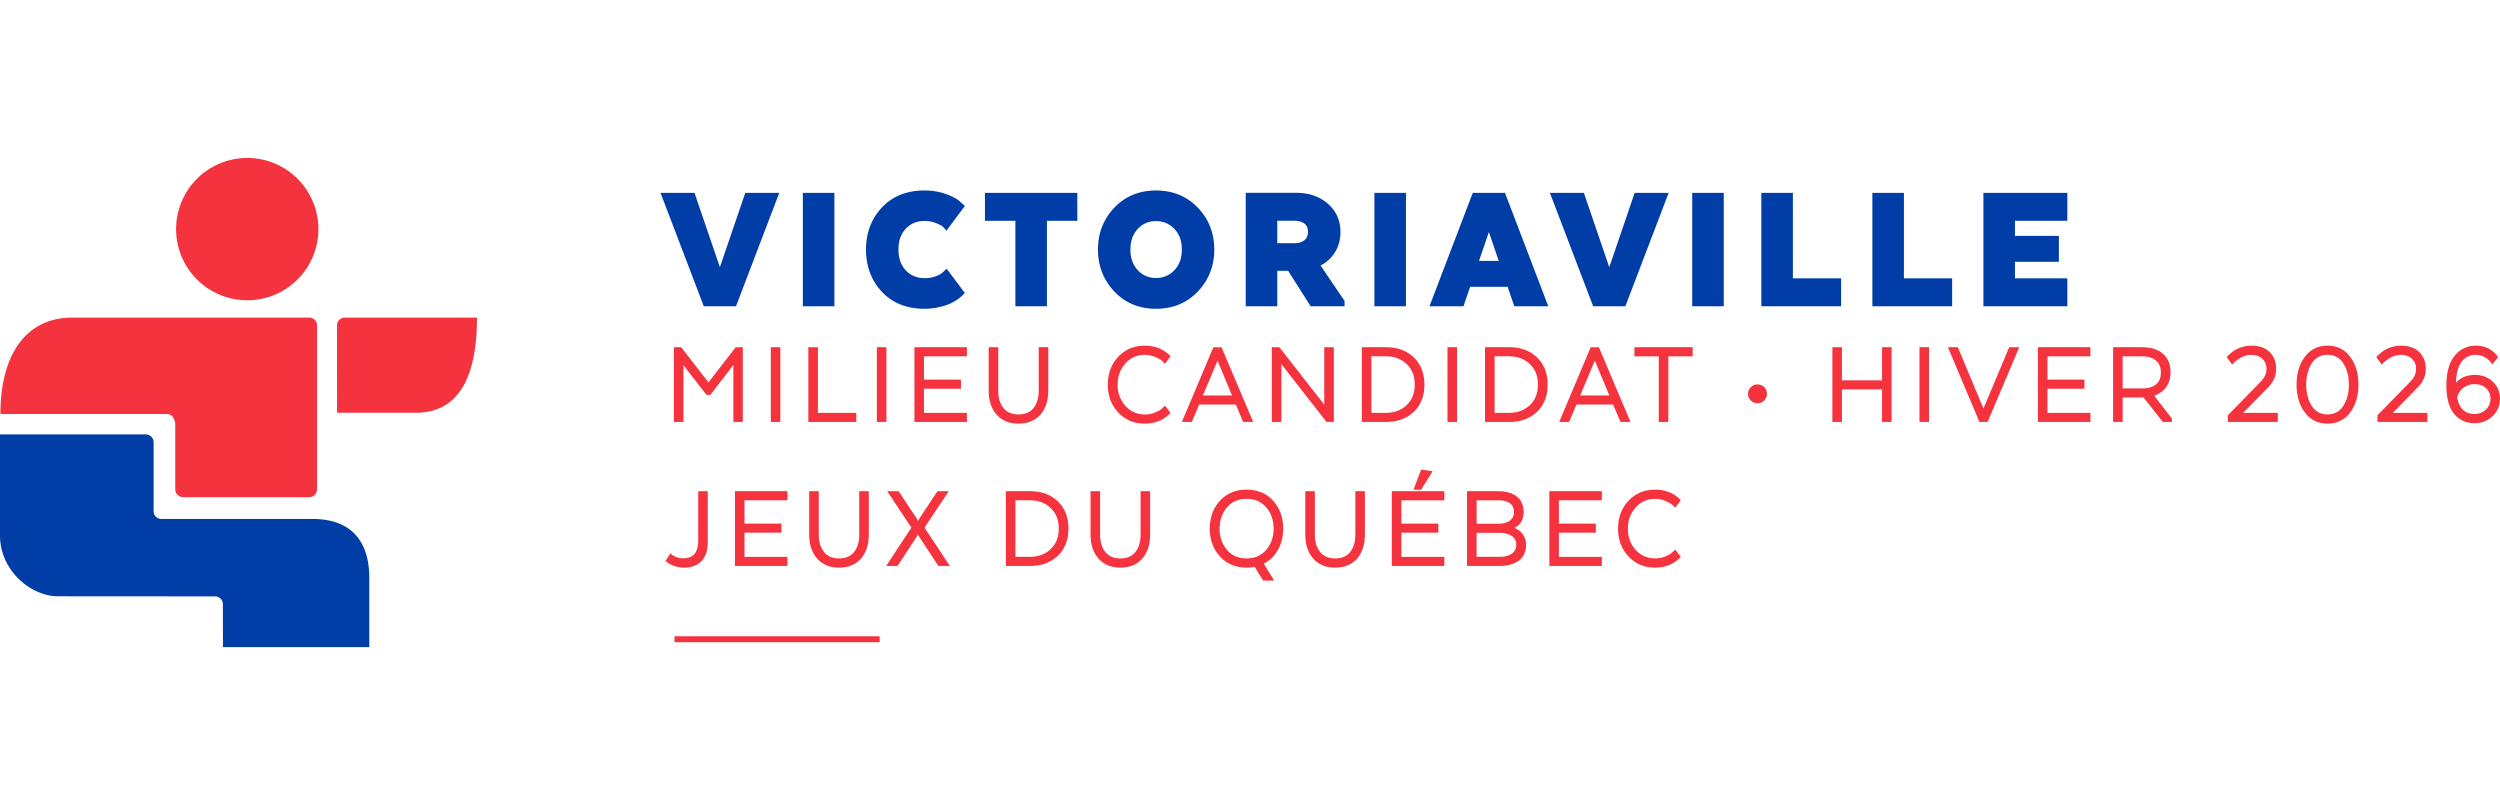
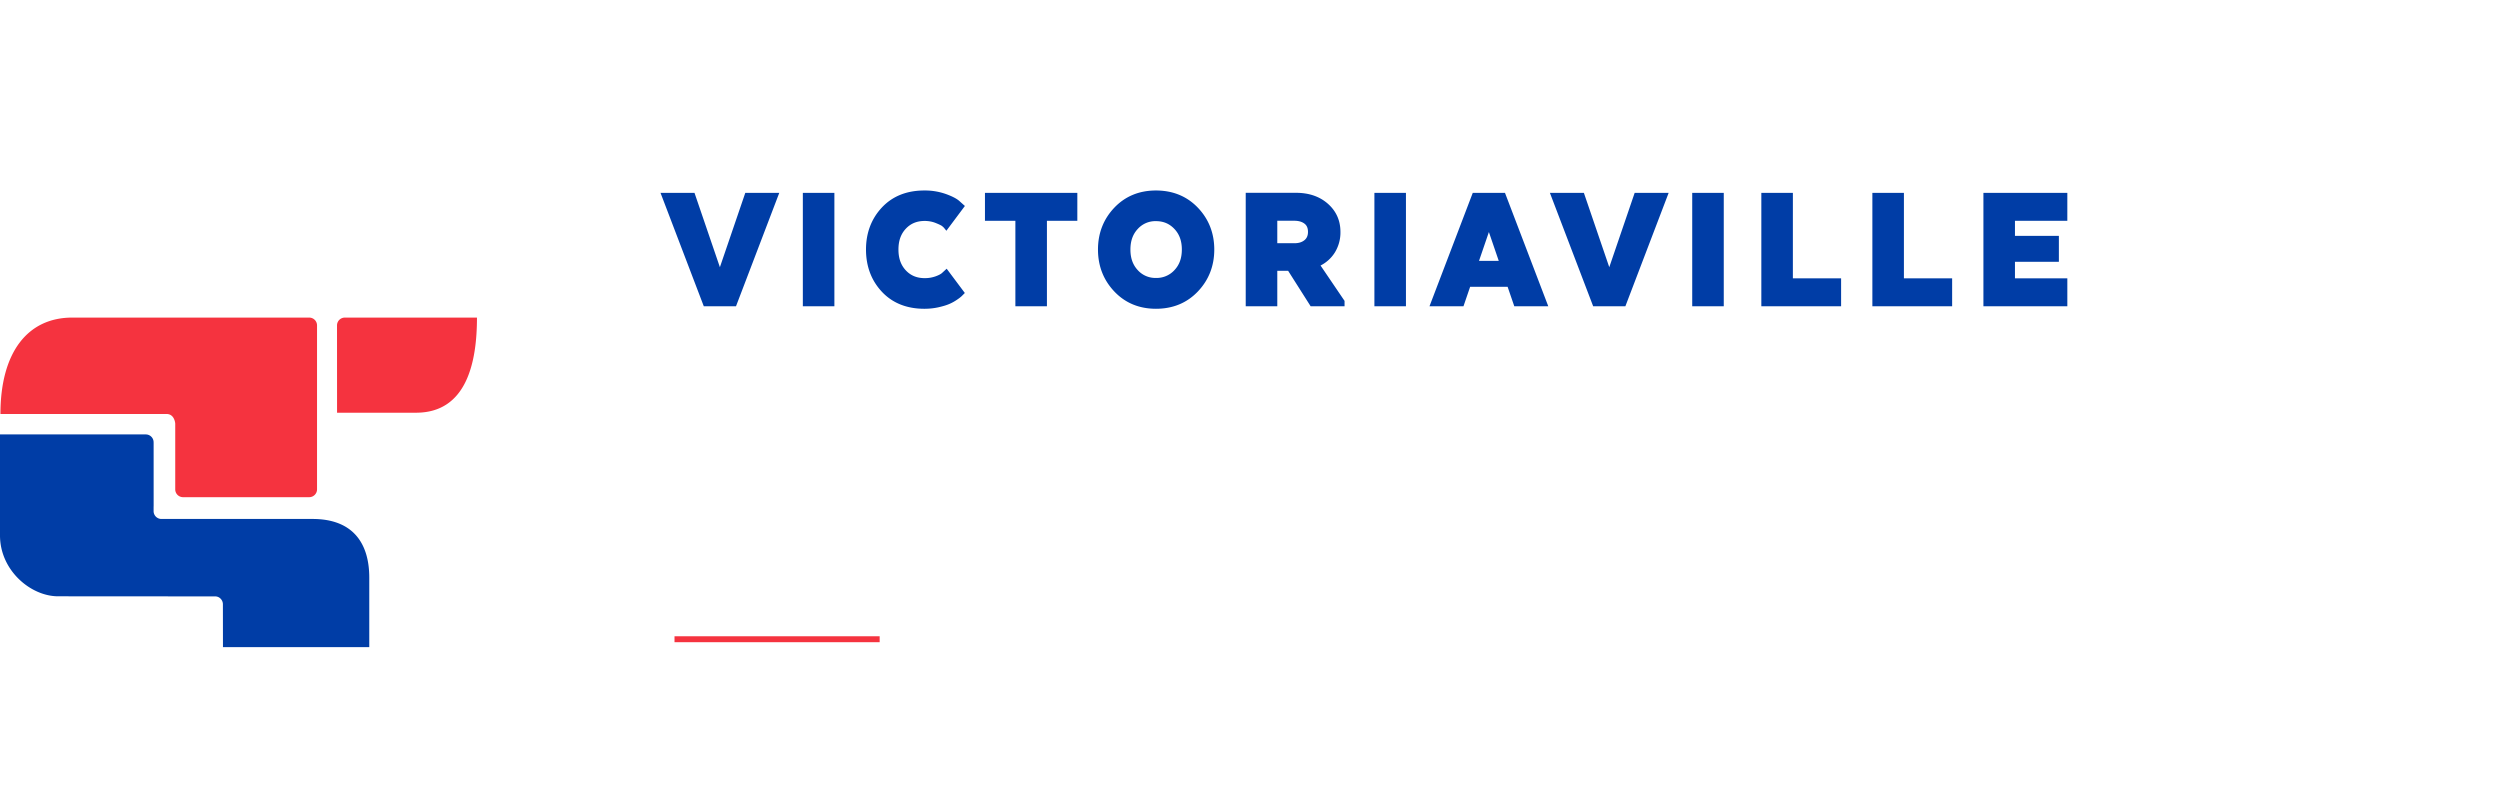
<svg xmlns="http://www.w3.org/2000/svg" viewBox="0 0 1180 380">
-   <path fill="#f5333f" d="m347.27 163.89-12.88 16.59-12.88-16.59h-3.45v35.27h4.52v-26.75l10.93 14h1.77l10.87-14.15v26.9h4.46v-35.27h-3.34zm16.55 0h4.51v35.27h-4.51zm22.24 30.98v-30.98h-4.52v35.27h22.64v-4.29h-18.12zm27.82-30.98h4.51v35.27h-4.51zm42.51 4.29v-4.29H431.6v35.27h24.79v-4.29h-20.27v-11.4h17.44v-4.29h-17.44v-11h20.27zm33.88-4.28v20.45c0 3.46-.83 6.24-2.46 8.27-1.62 2-3.94 2.98-7.09 2.98-3.1 0-5.42-.98-7.06-3.01-1.65-2.05-2.49-4.82-2.49-8.23v-20.47h-4.51v20.47c0 4.67 1.25 8.47 3.72 11.3 2.5 2.84 5.97 4.29 10.34 4.29 4.4 0 7.9-1.44 10.37-4.27 2.45-2.8 3.7-6.62 3.7-11.32v-20.47h-4.52Zm59.62 27.53-1.54 1.46c-.62.59-1.69 1.2-3.17 1.8-1.49.6-3.07.92-4.72.92a11.8 11.8 0 0 1-9.28-4.07 14.48 14.48 0 0 1-3.66-9.96c0-3.93 1.23-7.3 3.66-10.02a11.8 11.8 0 0 1 9.28-4.06c1.64 0 3.25.35 4.78 1.02a14 14 0 0 1 3.02 1.6c.47.4.82.74 1.06 1.01l.53.61 2.6-3.56-.77-.87c-.33-.33-.81-.72-1.48-1.18-.65-.45-1.4-.9-2.25-1.34-.87-.46-1.99-.85-3.32-1.16a18.5 18.5 0 0 0-4.22-.48c-5.11 0-9.35 1.78-12.62 5.28-3.25 3.48-4.9 7.9-4.9 13.15 0 5.2 1.65 9.61 4.9 13.1 3.26 3.5 7.5 5.27 12.62 5.27a17.95 17.95 0 0 0 7.53-1.63 15.1 15.1 0 0 0 4.13-3.03l.4-.4-2.58-3.46Zm26.68-27.53h-3.86l-14.87 35.26h4.69l3.45-8.22h17.32l3.46 8.22h4.74l-14.93-35.27Zm4.95 22.75h-13.75l6.9-16.43 6.85 16.43Zm43.53-22.76v27.09l-21.19-27.09h-3.56v35.27h4.52V171.9l21.29 27.26h3.46v-35.27h-4.52zm42.23 4.77c-3.34-3.17-7.72-4.77-13.04-4.77h-11.46v35.27h11.46c5.31 0 9.7-1.6 13.04-4.77 3.34-3.17 5.04-7.5 5.04-12.86s-1.7-9.7-5.04-12.87Zm.47 12.86c0 4.07-1.3 7.34-3.85 9.73-2.56 2.4-5.85 3.62-9.78 3.62h-6.83v-26.7h6.83c3.93 0 7.22 1.23 9.78 3.63 2.55 2.4 3.85 5.66 3.85 9.72Zm15.46-17.63h4.51v35.27h-4.51zm42.22 4.77c-3.33-3.17-7.72-4.77-13.04-4.77h-11.46v35.27h11.46c5.32 0 9.7-1.6 13.04-4.77 3.35-3.17 5.05-7.5 5.05-12.86s-1.7-9.7-5.05-12.87Zm.48 12.86c0 4.07-1.3 7.34-3.85 9.73-2.56 2.4-5.86 3.62-9.78 3.62h-6.83v-26.7h6.83c3.92 0 7.21 1.23 9.78 3.63 2.55 2.4 3.85 5.66 3.85 9.72Zm28.76-17.62h-3.86l-14.87 35.26h4.69l3.45-8.22h17.32l3.46 8.22h4.74l-14.93-35.27Zm4.95 22.75h-13.76l6.9-16.43 6.86 16.44Zm11.82-22.76v4.29h11.49v30.98h4.52v-30.98h11.49v-4.29h-27.5zm61.26 18.85c-.85-.86-1.91-1.3-3.14-1.3s-2.3.44-3.17 1.3c-.88.85-1.33 1.9-1.33 3.14s.45 2.3 1.33 3.15c.88.86 1.94 1.3 3.17 1.3s2.29-.44 3.14-1.3c.86-.86 1.3-1.92 1.3-3.15s-.44-2.28-1.3-3.14Zm55.62-18.85v15.63h-18.93v-15.63h-4.51v35.27h4.51v-15.35h18.93v15.35h4.52v-35.27h-4.52zm17.67 0h4.51v35.27h-4.51zm42.35 0-12.15 28.94-12.08-28.94h-4.69l14.87 35.27h3.86l14.93-35.27h-4.74zm38.33 4.29v-4.29h-24.79v35.27h24.79v-4.29H966.4v-11.4h17.44v-4.29H966.4v-11h20.27zm30.09 18.58c2.23-.76 4.05-2 5.41-3.7 1.55-1.93 2.33-4.38 2.33-7.31 0-3.77-1.21-6.72-3.6-8.79-2.35-2.03-5.68-3.07-9.9-3.07h-13.61v35.27h4.51V187.6h9.86l9.12 11.56h4.24v-1.66l-8.36-10.74Zm3.16-10.9c0 2.47-.73 4.28-2.25 5.54-1.54 1.27-3.61 1.91-6.16 1.91h-9.61v-15.13h9.1c2.77 0 4.99.66 6.58 1.98 1.58 1.3 2.34 3.16 2.34 5.7Zm38.82 19.01 11.61-11.82a14.68 14.68 0 0 0 3.08-4.36c.6-1.41.9-3.01.9-4.75 0-3.19-1.04-5.81-3.08-7.8-2.04-1.98-4.94-2.99-8.6-2.99-1.34 0-2.66.18-3.94.54a14.34 14.34 0 0 0-5.44 2.74 13.97 13.97 0 0 0-1.9 1.72l-.38.4 2.58 3.54.53-.53c2.69-2.7 5.55-4.06 8.49-4.06 2.16 0 3.92.62 5.22 1.84a6.1 6.1 0 0 1 1.95 4.7c0 1.22-.24 2.34-.7 3.33-.48 1-1.38 2.17-2.68 3.47l-14.86 15.2v3.11h23.6v-4.28h-16.38Zm50.57-26.42c-2.6-3.51-6.2-5.3-10.7-5.3s-8.11 1.79-10.74 5.3c-2.59 3.46-3.9 7.88-3.9 13.13 0 5.22 1.31 9.61 3.9 13.07 2.62 3.52 6.24 5.3 10.73 5.3s8.1-1.79 10.71-5.3c2.57-3.46 3.87-7.85 3.87-13.07 0-5.25-1.3-9.67-3.87-13.13Zm-.65 13.13c0 4.04-.91 7.44-2.72 10.12a8.32 8.32 0 0 1-7.34 3.9 8.3 8.3 0 0 1-7.36-3.9c-1.79-2.67-2.7-6.08-2.7-10.12 0-4.08.91-7.5 2.7-10.18a8.29 8.29 0 0 1 7.36-3.9 8.31 8.31 0 0 1 7.34 3.9c1.8 2.68 2.72 6.1 2.72 10.18Zm20.7 13.29 11.61-11.82a14.67 14.67 0 0 0 3.08-4.36c.6-1.41.9-3.01.9-4.75 0-3.2-1.04-5.81-3.09-7.8-2.04-1.98-4.93-2.99-8.6-2.99-1.33 0-2.66.18-3.94.54a14.3 14.3 0 0 0-5.43 2.74 13.87 13.87 0 0 0-1.9 1.72l-.39.4 2.58 3.54.53-.53c2.7-2.7 5.55-4.06 8.5-4.06a7.4 7.4 0 0 1 5.22 1.84 6.1 6.1 0 0 1 1.95 4.7c0 1.22-.24 2.34-.7 3.33-.48 1-1.38 2.17-2.69 3.47l-14.85 15.2v3.11h23.6v-4.29h-16.38Zm47.34-14.62c-2.2-2.18-5.08-3.28-8.56-3.28-3.78 0-6.77 1.24-8.91 3.7.11-4.45.99-7.76 2.6-9.85a8.05 8.05 0 0 1 6.77-3.32c.9 0 1.78.14 2.6.42.83.28 1.51.6 2.03.92a9.34 9.34 0 0 1 2.28 2l.79 1.17 2.78-3.36-.58-.87c-.23-.4-.61-.85-1.18-1.35-.53-.47-1.16-.96-1.88-1.44-.75-.5-1.75-.94-2.95-1.3a13.67 13.67 0 0 0-3.9-.54c-4.07 0-7.44 1.63-10.03 4.83-2.56 3.16-3.86 7.8-3.86 13.77 0 6.05 1.2 10.6 3.57 13.52a11.87 11.87 0 0 0 9.65 4.45c3.48 0 6.4-1.14 8.66-3.39a11.08 11.08 0 0 0 3.42-8.12c0-3.11-1.11-5.79-3.3-7.97Zm-8.78 15.13c-4.38 0-7.04-2.48-8.13-7.58a7.56 7.56 0 0 1 2.78-4.64 8.56 8.56 0 0 1 5.52-1.84c2.22 0 3.98.64 5.36 1.94a6.47 6.47 0 0 1 2.04 4.95 6.7 6.7 0 0 1-2.15 5.1 7.5 7.5 0 0 1-5.42 2.07Zm-838.36 36.47v23.35c-.04 5.59-2.33 8.3-7 8.3a8.6 8.6 0 0 1-5.6-1.83l-.56-.46-2.31 3.63.64.43a14.84 14.84 0 0 0 2.57 1.54 16.71 16.71 0 0 0 2.4.77 15.96 15.96 0 0 0 3.14.33c3.56 0 6.36-1.04 8.3-3.1 1.95-2.03 2.93-5.08 2.93-9.04v-23.92h-4.51Zm42.12 4.29v-4.29h-24.79v35.26h24.79v-4.28H351.4v-11.4h17.44v-4.29H351.4v-11h20.28zm33.88-4.29v20.46c0 3.46-.83 6.24-2.47 8.26-1.62 2.01-3.94 3-7.08 3-3.11 0-5.42-1-7.06-3.03-1.66-2.04-2.5-4.81-2.5-8.23v-20.46h-4.51v20.46c0 4.67 1.25 8.47 3.72 11.3 2.5 2.85 5.98 4.3 10.34 4.3 4.4 0 7.9-1.44 10.37-4.27 2.45-2.81 3.7-6.62 3.7-11.33v-20.46h-4.52Zm30.8 17.18 11.47-17.18h-5.34l-8.65 13.07-.52.92-.54-.96-8.63-13.03h-5.39l11.41 17.18-11.86 18.08h5.34l8.87-13.57.73-1.24.73 1.27 8.96 13.54h5.4l-11.98-18.08zm62.9-12.42c-3.34-3.16-7.73-4.76-13.05-4.76h-11.45v35.26h11.45c5.32 0 9.71-1.6 13.05-4.76 3.34-3.17 5.04-7.5 5.04-12.87s-1.7-9.7-5.04-12.87Zm.47 12.87c0 4.06-1.3 7.33-3.85 9.73-2.56 2.4-5.85 3.61-9.78 3.61h-6.83v-26.68h6.83c3.93 0 7.22 1.21 9.78 3.62 2.55 2.39 3.85 5.66 3.85 9.72Zm38.62-17.63v20.46c0 3.46-.83 6.24-2.46 8.26-1.63 2.01-3.94 3-7.09 3-3.1 0-5.42-1-7.06-3.03-1.65-2.04-2.49-4.81-2.49-8.23v-20.46h-4.52v20.46c0 4.67 1.26 8.47 3.73 11.3 2.5 2.85 5.97 4.3 10.34 4.3 4.4 0 7.89-1.44 10.37-4.27 2.45-2.81 3.7-6.62 3.7-11.33v-20.46h-4.52Zm64.71 27.89c1.73-2.97 2.6-6.4 2.6-10.2 0-5.28-1.58-9.7-4.72-13.18-3.15-3.48-7.38-5.25-12.57-5.25-5.14 0-9.37 1.77-12.56 5.25-3.18 3.47-4.79 7.9-4.79 13.18 0 5.2 1.61 9.6 4.79 13.09 3.19 3.5 7.41 5.27 12.56 5.27 1.26 0 2.54-.12 3.83-.37l4.03 6.5h5.2l-4.94-7.97a16.03 16.03 0 0 0 6.57-6.32Zm-1.9-10.2c0 3.93-1.2 7.3-3.53 10-2.35 2.7-5.38 4.02-9.26 4.02s-6.9-1.32-9.22-4.02a14.89 14.89 0 0 1-3.5-10c0-3.98 1.18-7.36 3.5-10.06 2.33-2.7 5.34-4.02 9.22-4.02s6.9 1.31 9.26 4.02c2.33 2.7 3.52 6.09 3.52 10.06Zm38.56-17.69v20.46c0 3.46-.83 6.24-2.47 8.26-1.62 2.01-3.94 3-7.08 3-3.11 0-5.42-1-7.06-3.03-1.66-2.04-2.5-4.81-2.5-8.23v-20.46h-4.5v20.46c0 4.67 1.24 8.47 3.72 11.3 2.49 2.85 5.97 4.3 10.33 4.3 4.4 0 7.9-1.44 10.37-4.27 2.45-2.81 3.7-6.62 3.7-11.33v-20.46h-4.52Zm36.48-9.42-5.45-.78-3.57 9.5h3.55l5.47-8.72zm5.52 13.71v-4.29h-24.79v35.26h24.79v-4.28h-20.28v-11.4h17.45v-4.29h-17.45v-11h20.28zm36.62 15.52a9.24 9.24 0 0 0-3.56-2.5c2.9-1.42 4.37-3.94 4.37-7.5 0-3.17-1.1-5.64-3.28-7.33-2.12-1.65-5.09-2.48-8.8-2.48h-14.63v35.26h15.42c3.7 0 6.72-.83 8.96-2.47 2.3-1.7 3.46-4.2 3.46-7.46 0-2.19-.65-4.04-1.94-5.52Zm-5.68-5.95c-1.33.98-3.21 1.48-5.6 1.48h-10.1v-11.05h10.1c5.06 0 7.52 1.84 7.52 5.64 0 1.69-.63 2.97-1.92 3.93Zm-15.7 5.77h11.17c2.28.08 4.14.61 5.53 1.59a4.5 4.5 0 0 1 2 3.94c0 1.91-.68 3.31-2.05 4.3-1.43 1-3.35 1.51-5.7 1.51h-10.96v-11.34Zm59.11-15.34v-4.29h-24.78v35.26h24.78v-4.28H735.8v-11.4h17.44v-4.29H735.8v-11h20.27zm34.67 23.25-1.55 1.46c-.62.58-1.69 1.19-3.17 1.8-1.49.6-3.07.91-4.71.91-3.76 0-6.88-1.36-9.3-4.06a14.49 14.49 0 0 1-3.65-9.96c0-3.93 1.23-7.3 3.66-10.02a11.96 11.96 0 0 1 9.29-4.06c1.63 0 3.24.34 4.78 1.02 1.94.86 2.7 1.34 3.01 1.6.46.39.82.73 1.07 1.01l.53.6 2.59-3.55-.77-.88c-.33-.32-.8-.7-1.47-1.17a15.15 15.15 0 0 0-5.57-2.51 18.52 18.52 0 0 0-4.23-.47c-5.1 0-9.35 1.78-12.62 5.28-3.25 3.48-4.9 7.9-4.9 13.15 0 5.2 1.65 9.6 4.9 13.1 3.27 3.5 7.51 5.27 12.62 5.27a17.9 17.9 0 0 0 7.54-1.63 15.04 15.04 0 0 0 4.13-3.03l.4-.4-2.59-3.46ZM150.29 108.14a33.58 33.58 0 1 0-67.17 0 33.58 33.58 0 0 0 67.17 0Z" />
  <path d="M147.52 244.95H76.14a3.7 3.7 0 0 1-3.64-3.74v-2.13l.02-.22-.01-29.92-.01-.05v-.1a3.69 3.69 0 0 0-3.64-3.74H0v47.65c0 16.62 14.57 28.75 27.41 28.75l74.16.05c2 0 3.64 1.67 3.64 3.73l.03 20.21h69.06v-32.78c0-16.62-8.04-27.71-26.78-27.71Z" fill="#003da6" />
  <path d="M149.64 185.34v-31.7a3.69 3.69 0 0 0-3.64-3.74H34.1C13.07 149.9.21 166.27.21 195.4H78.6c3.85 0 4.11 4.53 4.11 4.53v31a3.69 3.69 0 0 0 3.65 3.74H146a3.7 3.7 0 0 0 3.64-3.74v-45.59Zm13.06-35.44a3.7 3.7 0 0 0-3.63 3.73l.02 41.17h37.27c23.85 0 28.77-23.66 28.77-44.9h-62.42Zm155.67 150.42h96.83v2.79h-96.83z" fill="#f5333f" />
  <path fill="#003da6" d="m351.78 91.02-11.99 35.1-11.99-35.1h-16.04l20.43 53.54h15.2l20.43-53.54h-16.04zm27.16 0h14.89v53.54h-14.89zm65.78 37.75c-.37.37-1.22.96-3.1 1.65a14.9 14.9 0 0 1-5.16.86c-3.69 0-6.6-1.2-8.92-3.67-2.33-2.5-3.47-5.7-3.47-9.83s1.14-7.33 3.47-9.82c2.32-2.47 5.23-3.67 8.92-3.67 1.86 0 3.61.33 5.2.97 2.14.86 2.84 1.3 3.06 1.5.55.45.8.72.93.88l1.04 1.28 8.74-11.7-2.57-2.3c-1.26-1.15-3.37-2.24-6.45-3.36a29.65 29.65 0 0 0-10.12-1.65c-8.32 0-15.07 2.71-20.06 8.05-4.96 5.32-7.48 12-7.48 19.82 0 7.9 2.52 14.6 7.48 19.91 4.99 5.34 11.74 8.05 20.06 8.05 2.29 0 4.53-.23 6.65-.7 2.15-.49 3.84-1 5.15-1.57a20.54 20.54 0 0 0 3.67-2.04 17.1 17.1 0 0 0 2.17-1.67l1.47-1.47-8.57-11.46-2.11 1.94Zm20.18-37.75v13.19h14.36v40.35h14.89v-40.35h14.35V91.02h-43.6zm100.5 7.02c-5.16-5.4-11.82-8.13-19.79-8.13-7.92 0-14.54 2.74-19.66 8.13-5.11 5.38-7.7 12.02-7.7 19.75s2.58 14.38 7.7 19.78c5.12 5.42 11.74 8.17 19.66 8.17 7.98 0 14.63-2.74 19.79-8.17 5.14-5.4 7.74-12.06 7.74-19.78s-2.6-14.37-7.74-19.75Zm-7.57 19.75c0 4.05-1.15 7.23-3.51 9.73a11.4 11.4 0 0 1-8.71 3.67 11.2 11.2 0 0 1-8.58-3.67c-2.33-2.5-3.47-5.68-3.47-9.73s1.14-7.25 3.47-9.74a11.18 11.18 0 0 1 8.58-3.67c3.51 0 6.36 1.2 8.7 3.67 2.37 2.5 3.52 5.68 3.52 9.74Zm65.48 7.53a16.98 16.98 0 0 0 6.67-6.04 18 18 0 0 0 2.71-9.82c0-5.34-1.99-9.81-5.92-13.28-3.87-3.43-8.92-5.17-14.99-5.17h-23.8v53.54h14.9v-16.73H608l10.62 16.73h16.01v-2.53l-11.33-16.7Zm-5.94-15.86c0 1.7-.54 2.98-1.65 3.89-1.19.97-2.73 1.45-4.7 1.45h-8.14v-10.6h8.05c2.02 0 3.64.47 4.82 1.39 1.1.85 1.62 2.12 1.62 3.87Zm31.35-18.44h14.89v53.54h-14.89zm61.63 0h-15.2l-20.43 53.54h16.04l3.14-9.18h17.7l3.15 9.18h16.04l-20.44-53.54Zm-2.94 32.1h-9.31l4.66-13.6 4.65 13.6Zm64.16-32.1-11.99 35.1-11.99-35.1h-16.04l20.43 53.54h15.2l20.43-53.54h-16.04zm27.16 0h14.89v53.54h-14.89zm47.51 40.34V91.02h-14.89v53.54H869v-13.2h-22.76zm52.41 0V91.02h-14.89v53.54h37.65v-13.2h-22.76zm77.13-27.15V91.02h-39.61v53.54h39.61v-13.2h-24.72v-7.79h20.73v-12.25h-20.73v-7.11h24.72z" />
</svg>